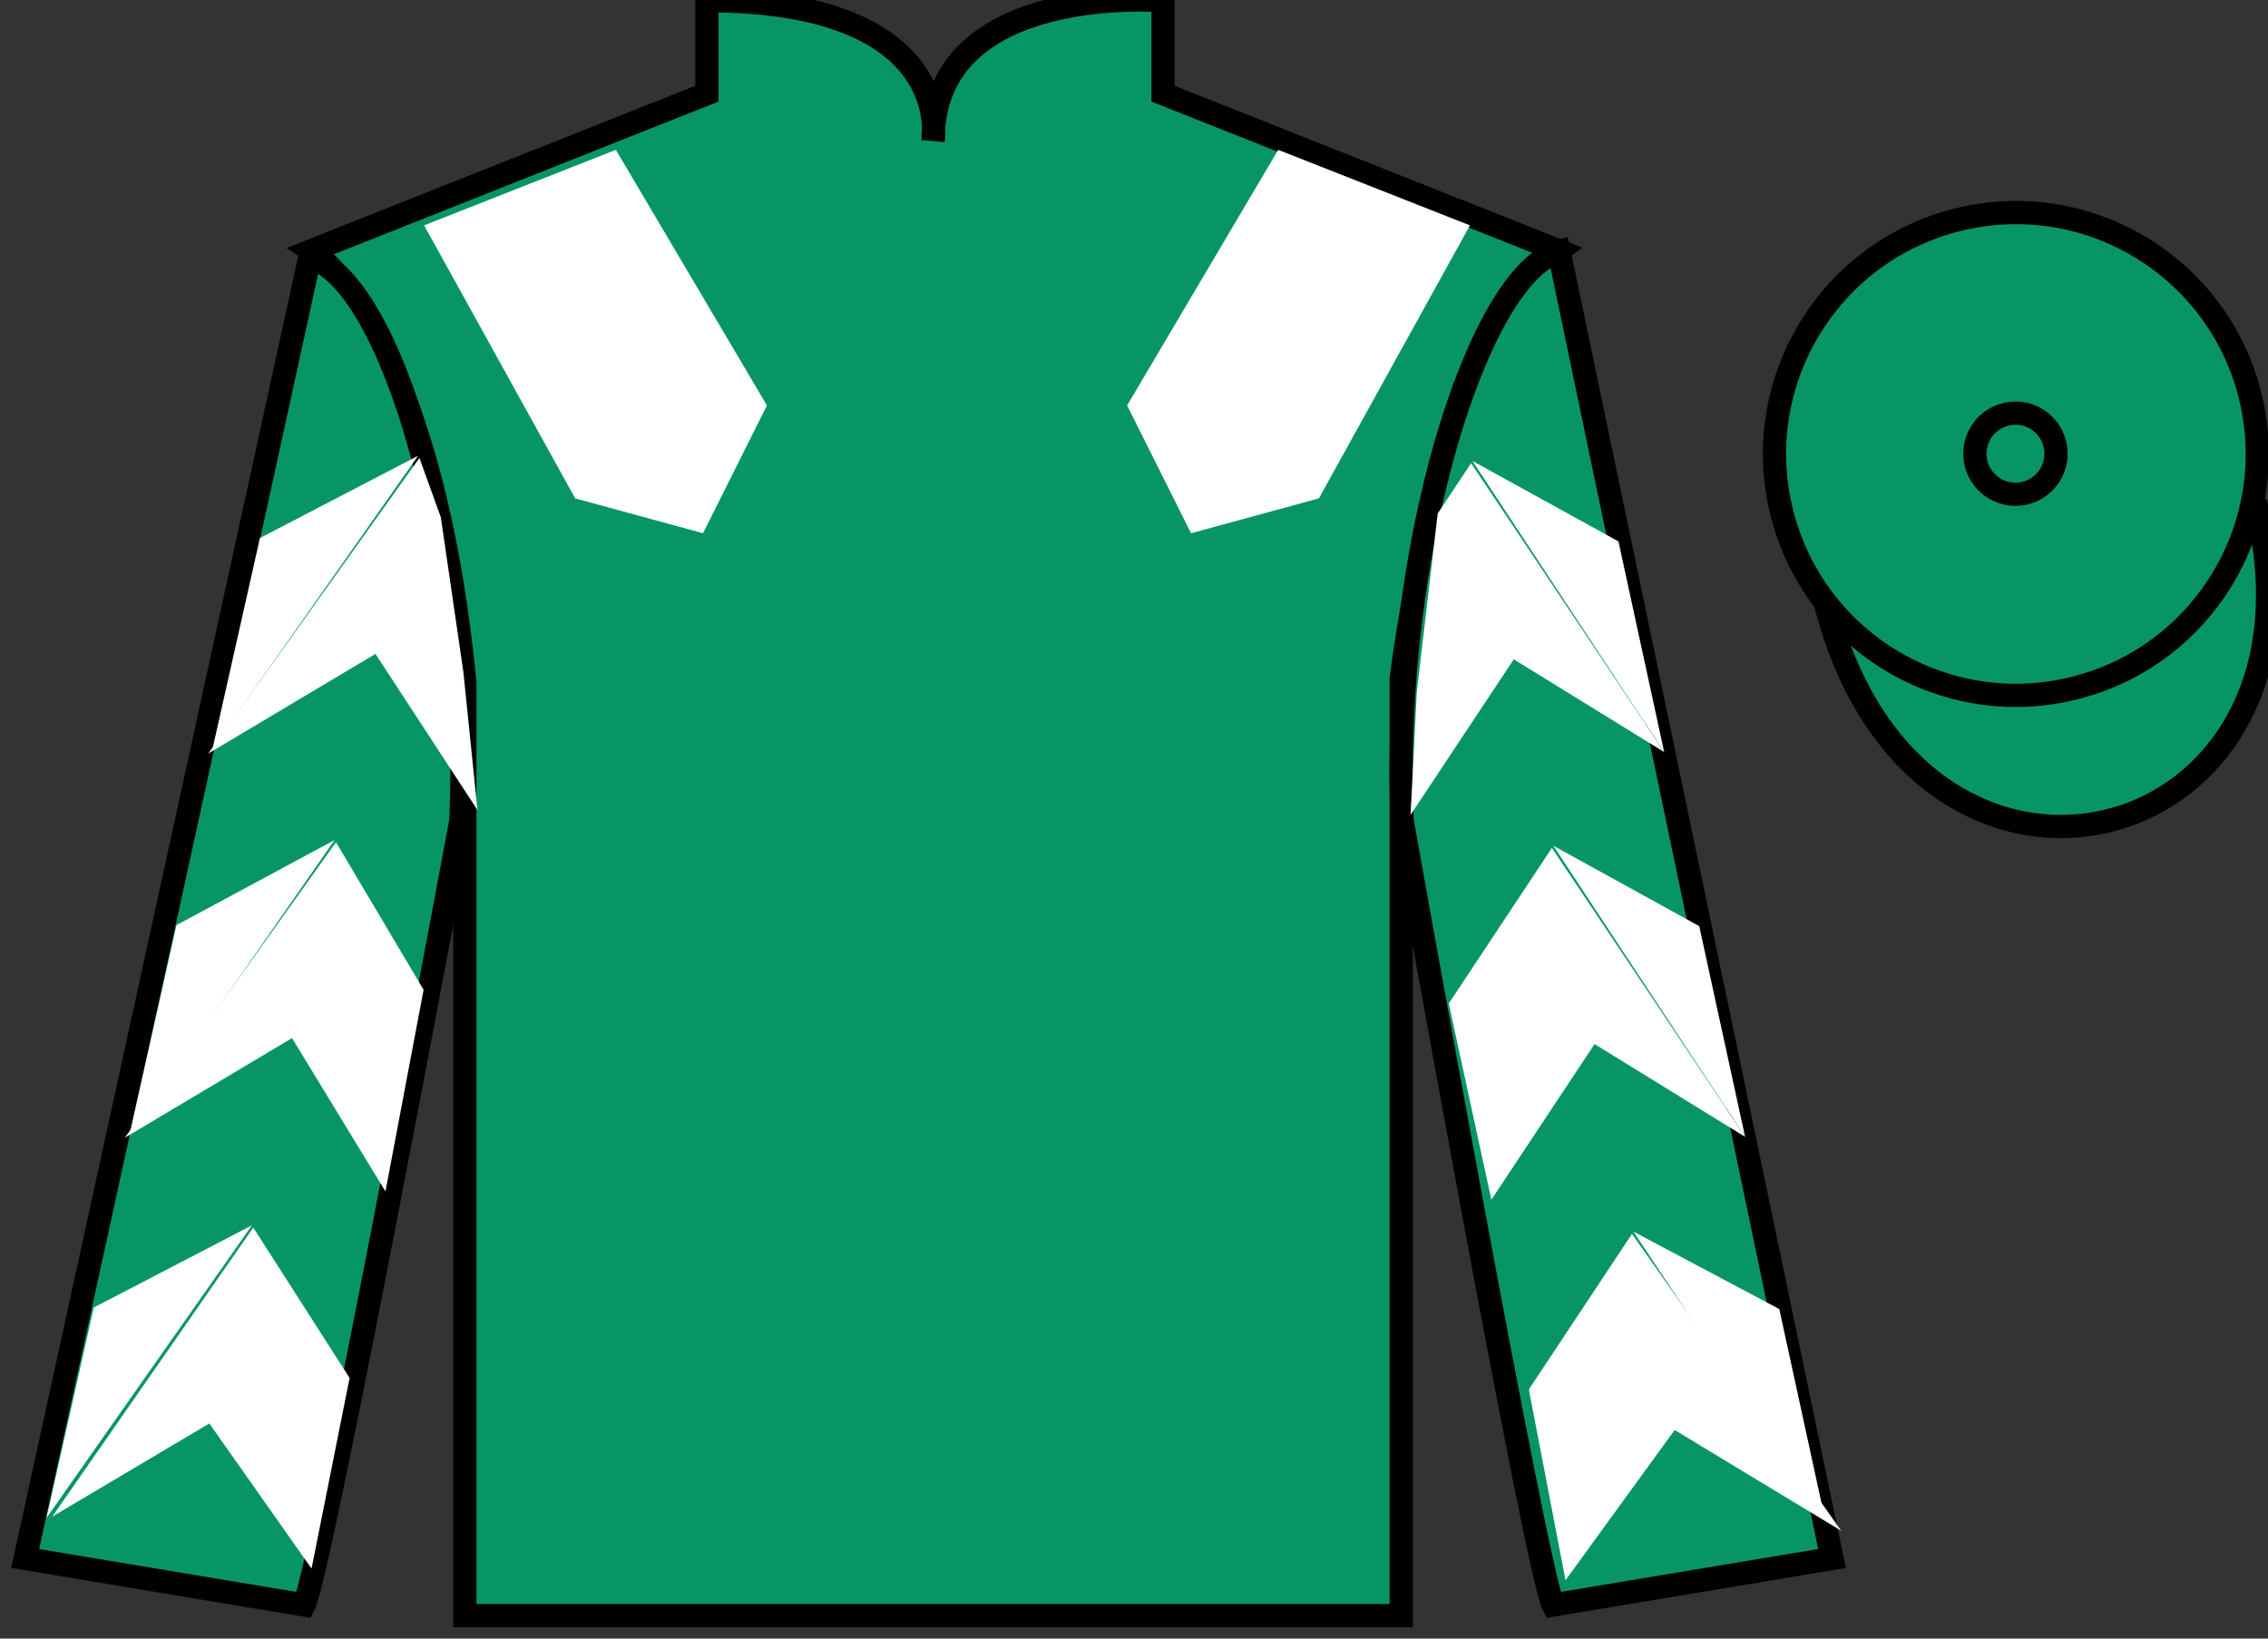
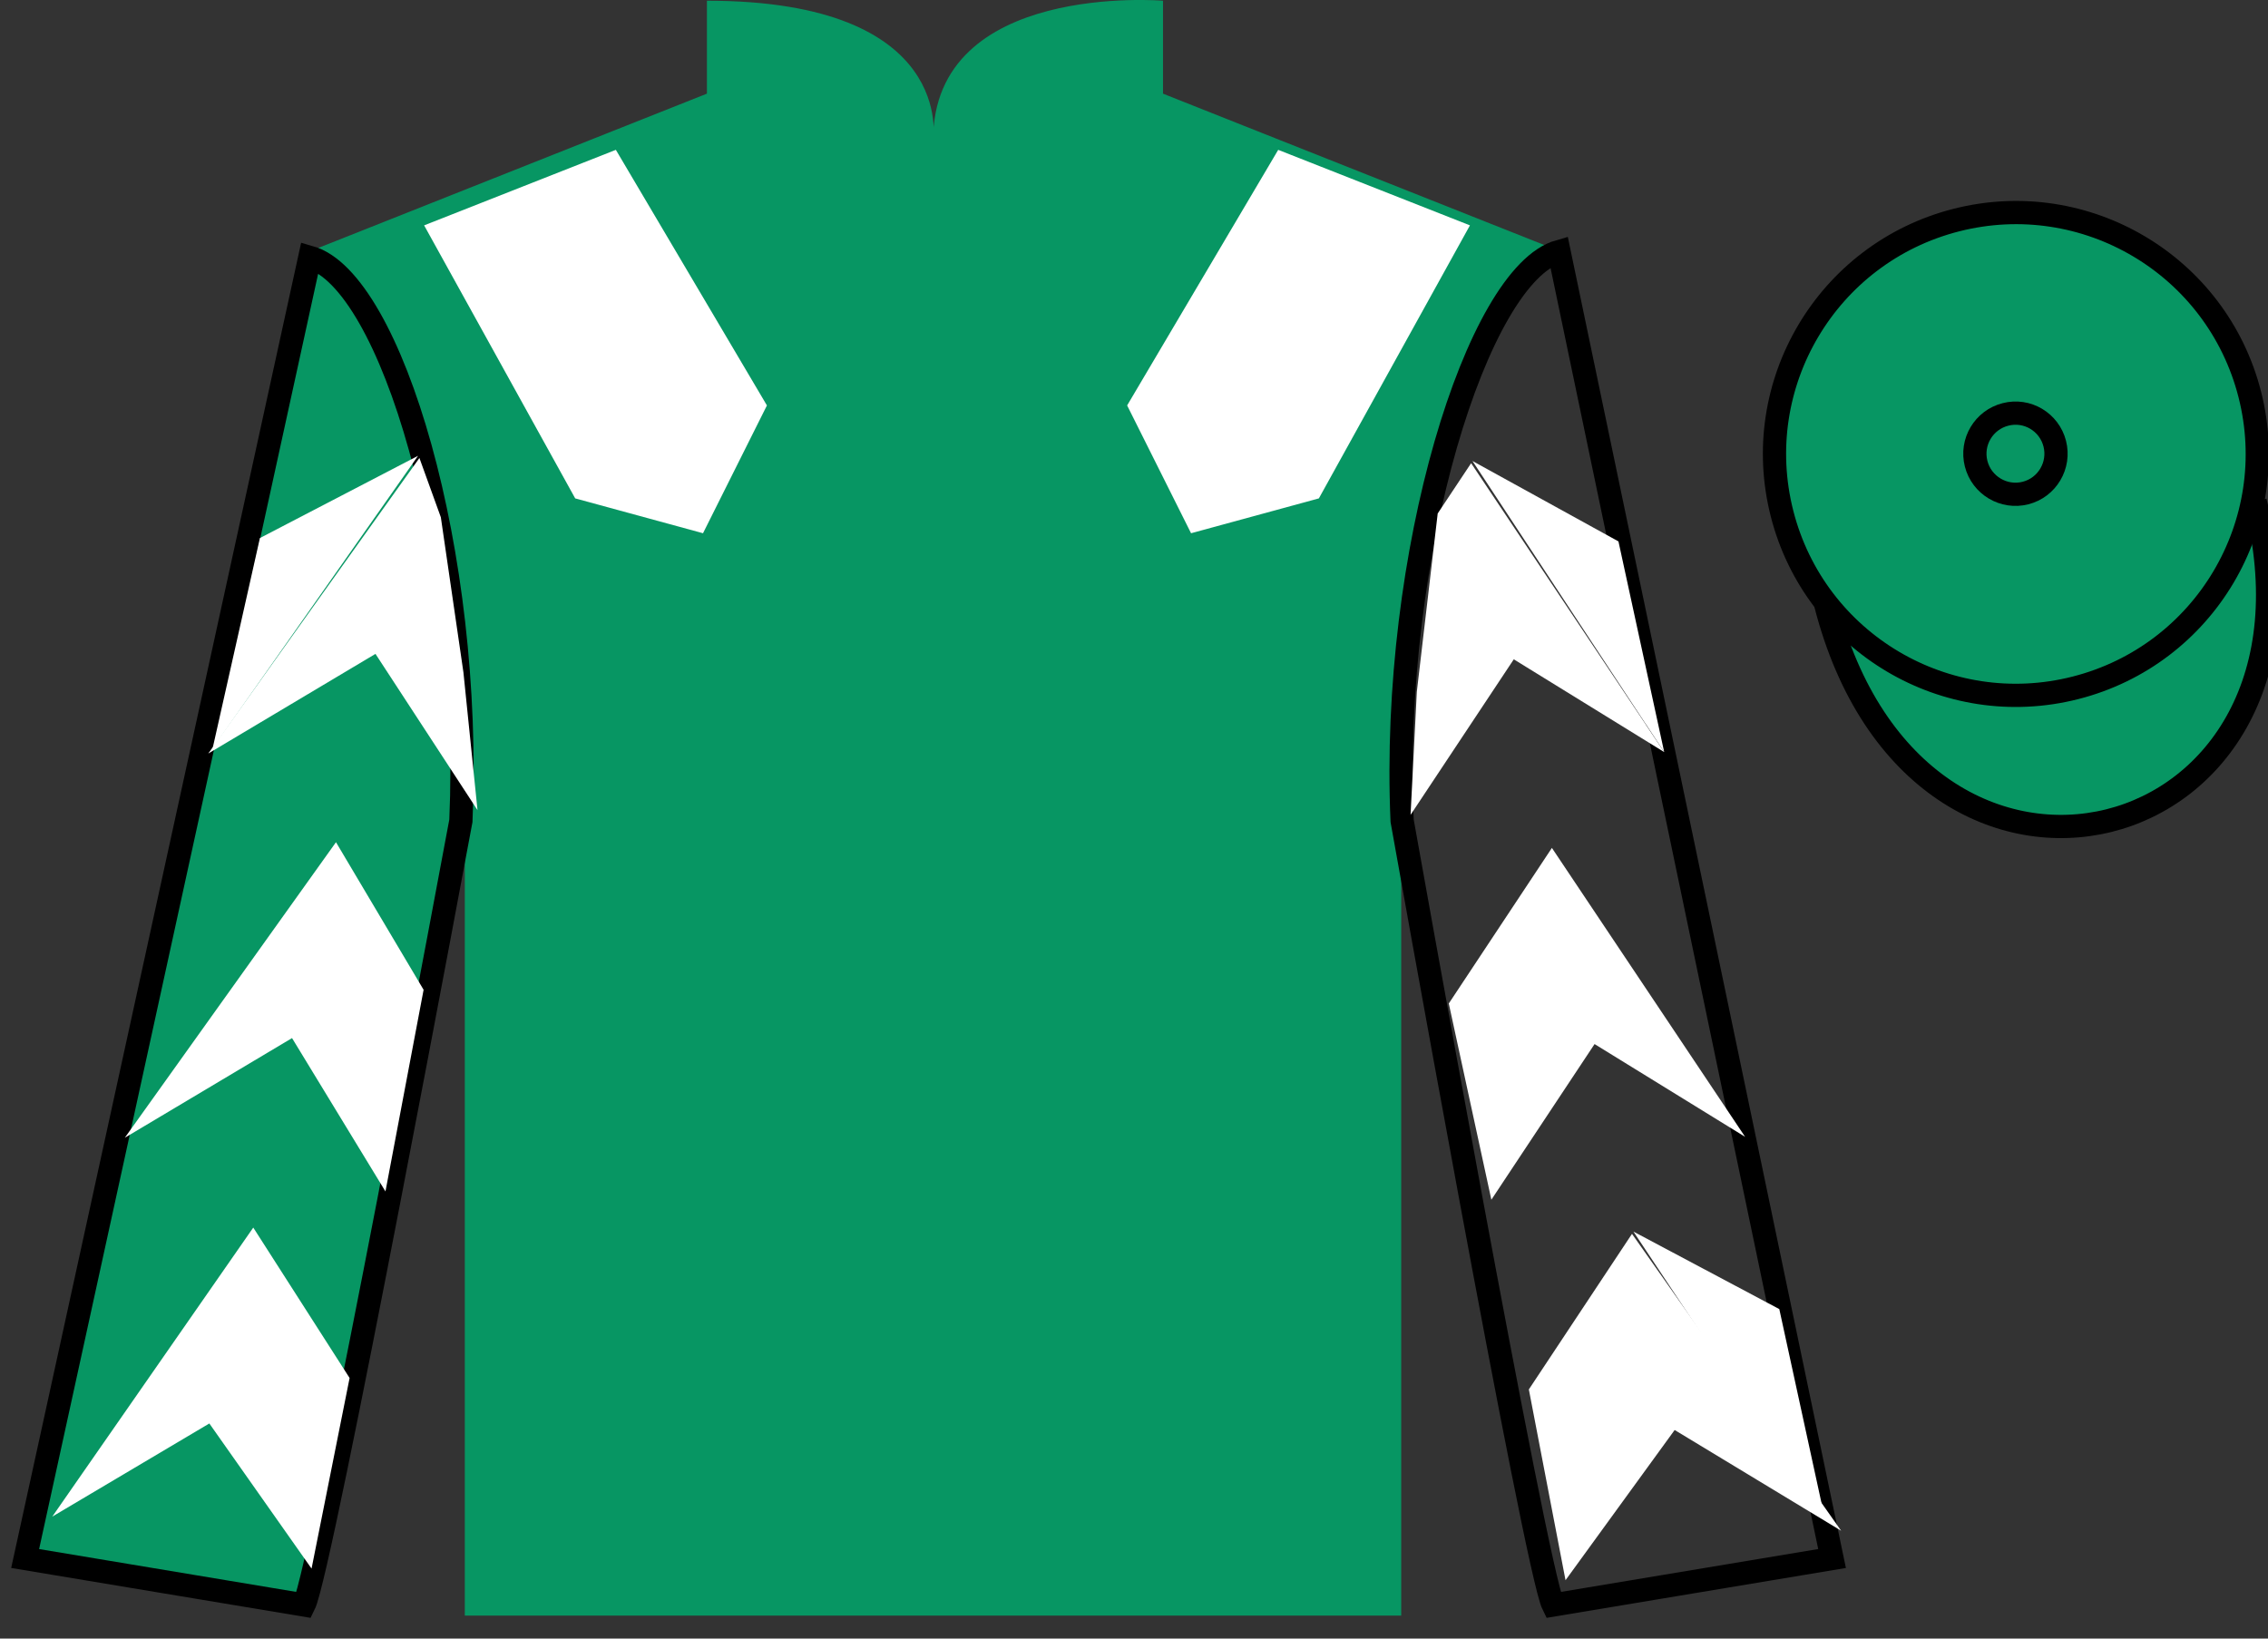
<svg xmlns="http://www.w3.org/2000/svg" width="97.59pt" height="70.52pt" viewBox="0 0 97.59 70.52" version="1.1">
  <rect x="0" y="0" width="97.59" height="70.52" fill="#333333" stroke="none" />
  <g id="surface0">
    <path style=" stroke:none;fill-rule:nonzero;fill:rgb(3.105%,58.819%,38.753%);fill-opacity:1;" d="M 13.418 10.781 C 13.418 10.781 18.5 14.031 20 29.363 C 20 29.363 20 44.363 20 69.531 L 60.293 69.531 L 60.293 29.199 C 60.293 29.199 62.082 14.199 67.043 10.781 L 50.043 4.031 L 50.043 0.031 C 50.043 0.031 40.152 -0.801 40.152 6.031 C 40.152 6.031 41.168 0.031 30.418 0.031 L 30.418 4.031 L 13.418 10.781 " />
-     <path style="fill:none;stroke-width:10;stroke-linecap:butt;stroke-linejoin:miter;stroke:rgb(0%,0%,0%);stroke-opacity:1;stroke-miterlimit:4;" d="M 134.18 597.388 C 134.18 597.388 185 564.888 200 411.567 C 200 411.567 200 261.567 200 9.887 L 602.93 9.887 L 602.93 413.208 C 602.93 413.208 620.82 563.208 670.43 597.388 L 500.43 664.888 L 500.43 704.888 C 500.43 704.888 401.523 713.208 401.523 644.888 C 401.523 644.888 411.68 704.888 304.18 704.888 L 304.18 664.888 L 134.18 597.388 Z M 134.18 597.388 " transform="matrix(0.1,0,0,-0.1,0,70.52)" />
    <path style=" stroke:none;fill-rule:nonzero;fill:rgb(3.105%,58.819%,38.753%);fill-opacity:1;" d="M 13.082 69.074 C 13.832 67.574 19.832 35.324 19.832 35.324 C 20.332 23.824 16.832 12.074 13.332 11.074 L 1.082 67.074 L 13.082 69.074 " />
    <path style="fill:none;stroke-width:10;stroke-linecap:butt;stroke-linejoin:miter;stroke:rgb(0%,0%,0%);stroke-opacity:1;stroke-miterlimit:4;" d="M 130.82 14.458 C 138.32 29.458 198.32 351.958 198.32 351.958 C 203.32 466.958 168.32 584.458 133.32 594.458 L 10.82 34.458 L 130.82 14.458 Z M 130.82 14.458 " transform="matrix(0.1,0,0,-0.1,0,70.52)" />
-     <path style=" stroke:none;fill-rule:nonzero;fill:rgb(3.105%,58.819%,38.753%);fill-opacity:1;" d="M 78.832 67.074 L 67.082 10.824 C 63.582 11.824 59.832 23.824 60.332 35.324 C 60.332 35.324 66.082 67.574 66.832 69.074 L 78.832 67.074 " />
    <path style="fill:none;stroke-width:10;stroke-linecap:butt;stroke-linejoin:miter;stroke:rgb(0%,0%,0%);stroke-opacity:1;stroke-miterlimit:4;" d="M 788.32 34.458 L 670.82 596.958 C 635.82 586.958 598.32 466.958 603.32 351.958 C 603.32 351.958 660.82 29.458 668.32 14.458 L 788.32 34.458 Z M 788.32 34.458 " transform="matrix(0.1,0,0,-0.1,0,70.52)" />
    <path style="fill-rule:nonzero;fill:rgb(3.105%,58.819%,38.753%);fill-opacity:1;stroke-width:10;stroke-linecap:butt;stroke-linejoin:miter;stroke:rgb(0%,0%,0%);stroke-opacity:1;stroke-miterlimit:4;" d="M 785.508 445.395 C 825.234 289.77 1009.18 337.348 970.391 489.341 " transform="matrix(0.1,0,0,-0.1,0,70.52)" />
    <path style=" stroke:none;fill-rule:nonzero;fill:rgb(97.855%,69.792%,23.972%);fill-opacity:1;" d="M 87.176 21.227 C 88.109 20.988 88.672 20.039 88.434 19.105 C 88.195 18.172 87.246 17.605 86.312 17.844 C 85.379 18.082 84.812 19.035 85.051 19.969 C 85.289 20.902 86.238 21.465 87.176 21.227 " />
    <path style="fill:none;stroke-width:10;stroke-linecap:butt;stroke-linejoin:miter;stroke:rgb(0%,0%,0%);stroke-opacity:1;stroke-miterlimit:4;" d="M 871.758 492.934 C 881.094 495.317 886.719 504.809 884.336 514.145 C 881.953 523.481 872.461 529.145 863.125 526.763 C 853.789 524.38 848.125 514.848 850.508 505.512 C 852.891 496.177 862.383 490.552 871.758 492.934 Z M 871.758 492.934 " transform="matrix(0.1,0,0,-0.1,0,70.52)" />
    <path style=" stroke:none;fill-rule:nonzero;fill:rgb(3.105%,58.819%,38.753%);fill-opacity:1;" d="M 89.309 29.602 C 94.867 28.184 98.223 22.527 96.805 16.969 C 95.387 11.41 89.734 8.055 84.176 9.473 C 78.617 10.891 75.262 16.547 76.68 22.105 C 78.098 27.664 83.754 31.02 89.309 29.602 " />
    <path style="fill:none;stroke-width:10;stroke-linecap:butt;stroke-linejoin:miter;stroke:rgb(0%,0%,0%);stroke-opacity:1;stroke-miterlimit:4;" d="M 893.086 409.184 C 948.672 423.364 982.227 479.927 968.047 535.513 C 953.867 591.098 897.344 624.653 841.758 610.473 C 786.172 596.294 752.617 539.731 766.797 484.145 C 780.977 428.559 837.539 395.005 893.086 409.184 Z M 893.086 409.184 " transform="matrix(0.1,0,0,-0.1,0,70.52)" />
    <path style=" stroke:none;fill-rule:nonzero;fill:rgb(3.105%,58.819%,38.753%);fill-opacity:1;" d="M 87.156 21.219 C 88.09 20.98 88.652 20.027 88.414 19.094 C 88.176 18.16 87.227 17.594 86.293 17.836 C 85.359 18.074 84.793 19.023 85.031 19.957 C 85.27 20.891 86.223 21.457 87.156 21.219 " />
    <path style="fill:none;stroke-width:10;stroke-linecap:butt;stroke-linejoin:miter;stroke:rgb(0%,0%,0%);stroke-opacity:1;stroke-miterlimit:4;" d="M 871.562 493.012 C 880.898 495.395 886.523 504.927 884.141 514.263 C 881.758 523.598 872.266 529.263 862.93 526.841 C 853.594 524.458 847.93 514.966 850.312 505.63 C 852.695 496.294 862.227 490.63 871.562 493.012 Z M 871.562 493.012 " transform="matrix(0.1,0,0,-0.1,0,70.52)" />
    <path style=" stroke:none;fill-rule:nonzero;fill:rgb(100%,100%,100%);fill-opacity:1;" d="M 18.25 9.699 L 24.75 21.449 L 30.25 22.949 L 33 17.449 L 26.5 6.449 L 18.25 9.699 " />
    <path style=" stroke:none;fill-rule:nonzero;fill:rgb(100%,100%,100%);fill-opacity:1;" d="M 63.25 9.699 L 56.75 21.449 L 51.25 22.949 L 48.5 17.449 L 55 6.449 L 63.25 9.699 " />
    <path style=" stroke:none;fill-rule:nonzero;fill:rgb(100%,100%,100%);fill-opacity:1;" d="M 8.961 32.43 L 16.156 28.141 L 20.547 34.867 L 19.941 28.938 L 18.969 22.262 L 18.047 19.711 " />
    <path style=" stroke:none;fill-rule:nonzero;fill:rgb(100%,100%,100%);fill-opacity:1;" d="M 17.988 19.617 L 11.184 23.156 L 9.148 32.211 " />
    <path style=" stroke:none;fill-rule:nonzero;fill:rgb(100%,100%,100%);fill-opacity:1;" d="M 1.812 65.551 L 9.008 61.262 " />
    <path style=" stroke:none;fill-rule:nonzero;fill:rgb(100%,100%,100%);fill-opacity:1;" d="M 15.293 59.555 L 10.898 52.832 " />
    <path style=" stroke:none;fill-rule:nonzero;fill:rgb(100%,100%,100%);fill-opacity:1;" d="M 10.84 52.734 L 4.035 56.273 " />
    <path style=" stroke:none;fill-rule:nonzero;fill:rgb(100%,100%,100%);fill-opacity:1;" d="M 2.25 65.27 L 9.008 61.262 L 13.406 67.508 L 15.043 59.305 L 10.898 52.832 " />
-     <path style=" stroke:none;fill-rule:nonzero;fill:rgb(100%,100%,100%);fill-opacity:1;" d="M 10.84 52.734 L 4.035 56.273 L 2 65.328 " />
    <path style=" stroke:none;fill-rule:nonzero;fill:rgb(100%,100%,100%);fill-opacity:1;" d="M 5.371 48.965 L 12.566 44.676 L 16.586 51.277 L 18.227 42.598 L 14.457 36.246 " />
-     <path style=" stroke:none;fill-rule:nonzero;fill:rgb(100%,100%,100%);fill-opacity:1;" d="M 14.398 36.152 L 7.594 39.816 L 5.562 48.871 " />
    <path style=" stroke:none;fill-rule:nonzero;fill:rgb(100%,100%,100%);fill-opacity:1;" d="M 71.609 32.367 L 65.137 28.375 L 60.695 35.07 L 60.965 29.77 L 61.863 22.098 L 63.301 19.934 " />
    <path style=" stroke:none;fill-rule:nonzero;fill:rgb(100%,100%,100%);fill-opacity:1;" d="M 63.359 19.84 L 69.641 23.301 L 71.609 32.367 " />
    <path style=" stroke:none;fill-rule:nonzero;fill:rgb(100%,100%,100%);fill-opacity:1;" d="M 79.223 65.879 L 72.059 61.543 " />
    <path style=" stroke:none;fill-rule:nonzero;fill:rgb(100%,100%,100%);fill-opacity:1;" d="M 65.785 59.797 L 70.223 53.102 " />
    <path style=" stroke:none;fill-rule:nonzero;fill:rgb(100%,100%,100%);fill-opacity:1;" d="M 79.223 65.879 L 72.059 61.543 L 67.363 68.008 L 65.785 59.797 L 70.223 53.102 " />
    <path style=" stroke:none;fill-rule:nonzero;fill:rgb(100%,100%,100%);fill-opacity:1;" d="M 70.285 53.004 L 76.562 56.34 L 78.535 65.41 " />
    <path style=" stroke:none;fill-rule:nonzero;fill:rgb(100%,100%,100%);fill-opacity:1;" d="M 75.09 48.926 L 68.613 44.934 L 64.172 51.633 L 62.34 43.188 L 66.777 36.492 " />
-     <path style=" stroke:none;fill-rule:nonzero;fill:rgb(100%,100%,100%);fill-opacity:1;" d="M 66.84 36.398 L 73.117 39.859 L 75.09 48.926 " />
  </g>
</svg>